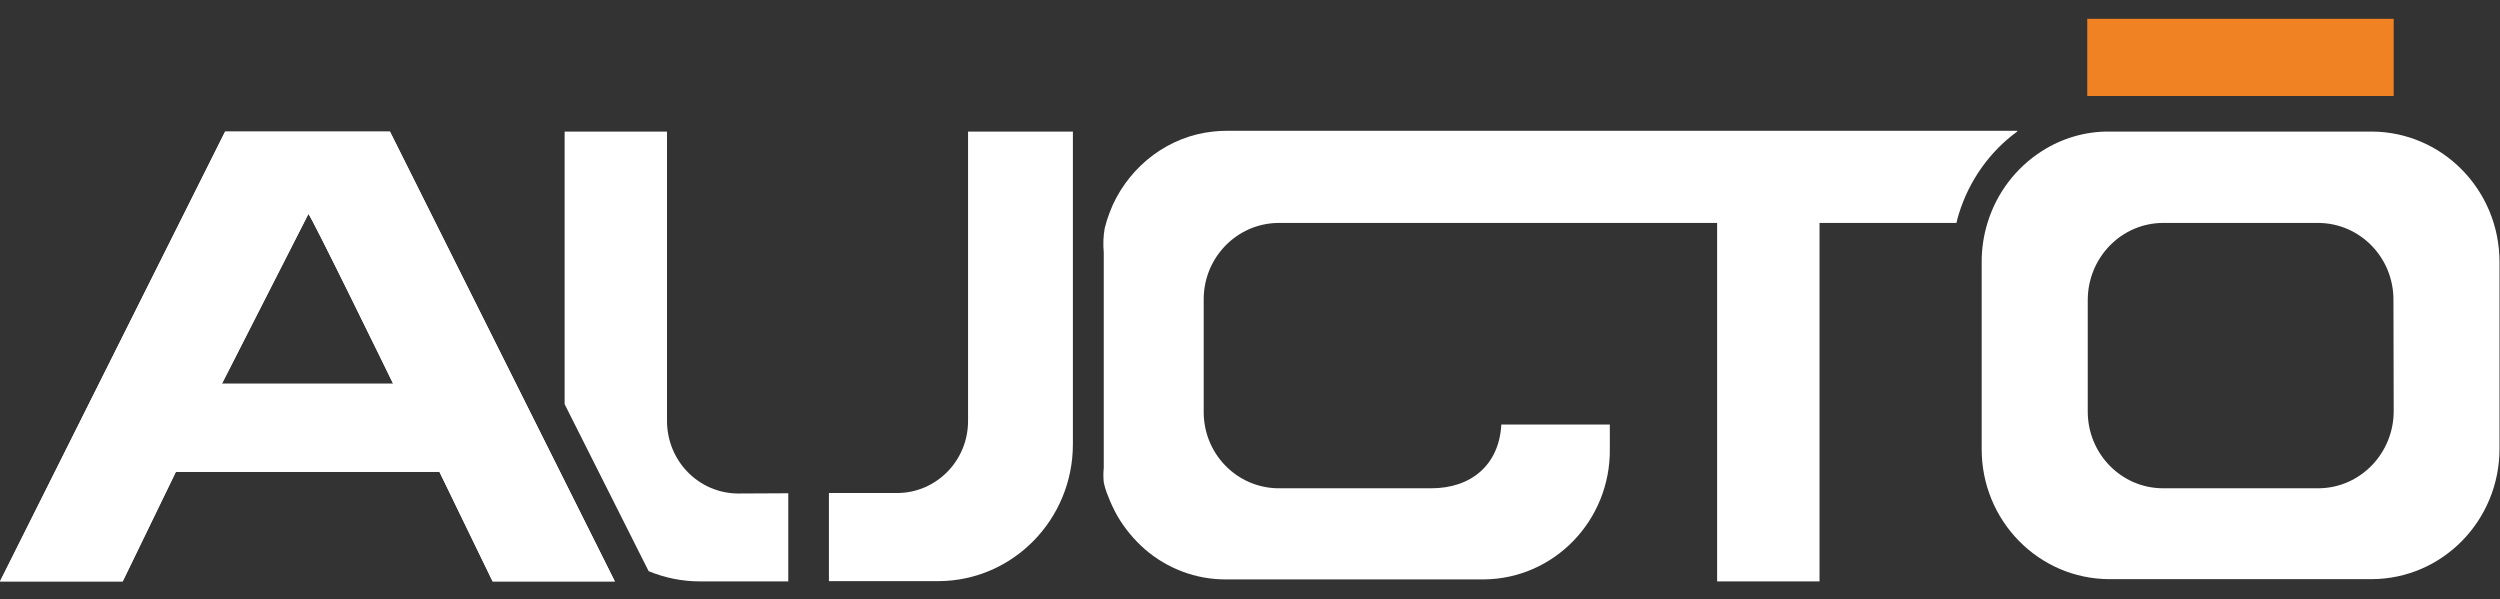
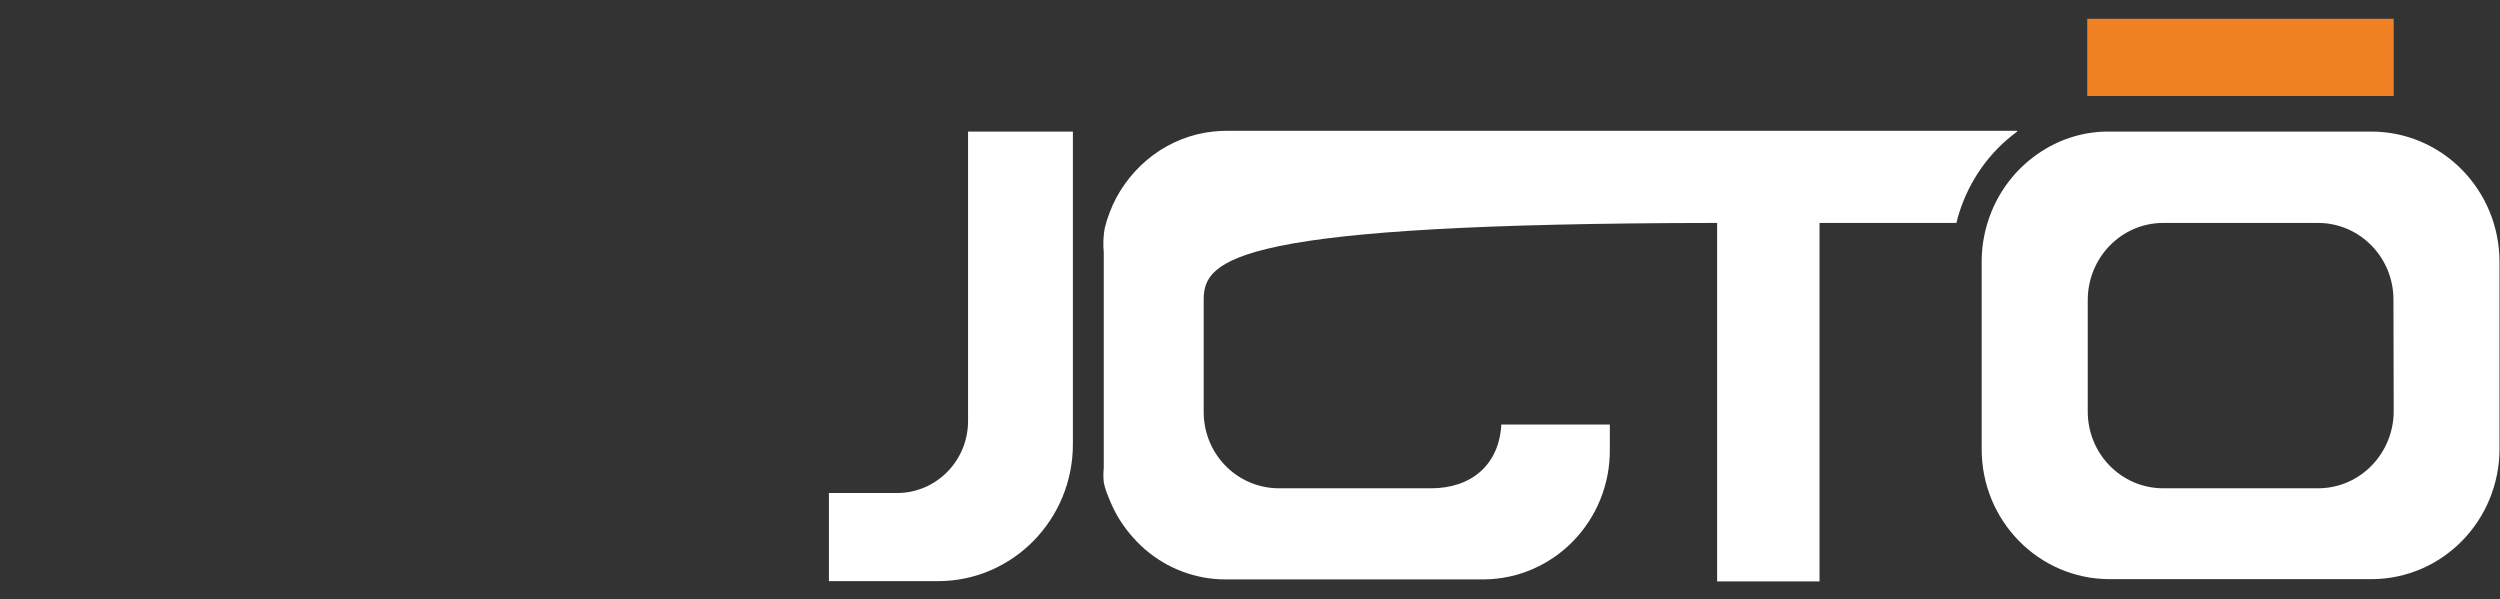
<svg xmlns="http://www.w3.org/2000/svg" width="121" height="29" viewBox="0 0 121 29" fill="none">
  <rect x="0" y="0" width="121" height="29" fill="#333333" stroke="none" />
  <g id="Logo_Aucto_SVG 1" clip-path="url(#clip0_1841_4796)">
-     <path id="Vector" d="M18.874 6.368H10.896L0 28.139H5.94L8.512 22.838H21.269L23.842 28.139H29.758L18.874 6.368ZM10.741 18.573L14.926 10.356C15.021 10.356 19.029 18.573 19.029 18.573H10.741Z" fill="white" />
-     <path id="Vector_2" d="M18.874 6.368H10.896L0 28.139H5.94L8.512 22.838H21.269L23.842 28.139H29.758L18.874 6.368ZM10.741 18.573L14.926 10.356C15.021 10.356 19.029 18.573 19.029 18.573H10.741Z" fill="white" />
-     <path id="Vector_3" d="M38.152 23.874V28.139H33.872C33.018 28.139 32.188 27.971 31.394 27.645L27.328 19.561V6.368H32.283V20.368C32.283 22.308 33.813 23.874 35.721 23.886L38.152 23.874Z" fill="white" />
    <path id="Vector_4" d="M51.928 6.368V21.477C51.94 25.139 49.024 28.115 45.419 28.127H40.12V23.862H43.416C45.325 23.862 46.866 22.284 46.854 20.356V6.368H51.928Z" fill="white" />
    <path id="Vector_5" d="M114.788 6.368H102.09C100.928 6.356 99.79 6.693 98.818 7.32C97.573 8.115 96.636 9.344 96.198 10.778C96.008 11.392 95.913 12.031 95.913 12.669V21.717C95.901 25.199 98.664 28.019 102.09 28.031H114.788C118.214 28.019 120.976 25.199 120.976 21.717V12.681C120.976 9.199 118.214 6.38 114.788 6.368ZM115.855 19.874C115.866 21.934 114.242 23.621 112.215 23.633C112.203 23.633 112.191 23.633 112.191 23.633H104.698C102.671 23.633 101.035 21.958 101.047 19.898V14.525C101.047 12.464 102.683 10.79 104.698 10.79H112.191C114.218 10.79 115.855 12.464 115.843 14.525L115.855 19.874Z" fill="white" />
-     <path id="Vector_6" d="M97.632 6.368C96.293 7.344 95.308 8.742 94.811 10.344C94.763 10.489 94.728 10.633 94.692 10.79H88.065V28.139H83.109V10.79H61.863C59.848 10.814 58.236 12.489 58.259 14.525V19.874C58.224 21.922 59.824 23.597 61.84 23.633C61.852 23.633 61.852 23.633 61.863 23.633H69.273C71.194 23.633 72.557 22.513 72.664 20.549H77.916V21.73C77.952 25.188 75.225 28.007 71.834 28.043C71.834 28.043 71.834 28.043 71.822 28.043H59.303C57.88 28.043 56.505 27.525 55.414 26.585C54.88 26.115 54.43 25.573 54.074 24.959C53.908 24.657 53.754 24.344 53.635 24.019C53.541 23.802 53.469 23.573 53.422 23.344C53.398 23.115 53.398 22.874 53.422 22.645V13.501C53.422 13.079 53.422 12.657 53.422 12.224C53.386 11.826 53.398 11.428 53.469 11.043C53.505 10.91 53.541 10.778 53.576 10.657C53.659 10.404 53.754 10.151 53.861 9.91C54.299 8.959 54.975 8.127 55.817 7.501C56.67 6.874 57.666 6.477 58.71 6.368C58.923 6.344 59.125 6.332 59.338 6.332H97.632V6.368Z" fill="white" />
+     <path id="Vector_6" d="M97.632 6.368C96.293 7.344 95.308 8.742 94.811 10.344C94.763 10.489 94.728 10.633 94.692 10.79H88.065V28.139H83.109V10.79C59.848 10.814 58.236 12.489 58.259 14.525V19.874C58.224 21.922 59.824 23.597 61.84 23.633C61.852 23.633 61.852 23.633 61.863 23.633H69.273C71.194 23.633 72.557 22.513 72.664 20.549H77.916V21.73C77.952 25.188 75.225 28.007 71.834 28.043C71.834 28.043 71.834 28.043 71.822 28.043H59.303C57.88 28.043 56.505 27.525 55.414 26.585C54.88 26.115 54.43 25.573 54.074 24.959C53.908 24.657 53.754 24.344 53.635 24.019C53.541 23.802 53.469 23.573 53.422 23.344C53.398 23.115 53.398 22.874 53.422 22.645V13.501C53.422 13.079 53.422 12.657 53.422 12.224C53.386 11.826 53.398 11.428 53.469 11.043C53.505 10.91 53.541 10.778 53.576 10.657C53.659 10.404 53.754 10.151 53.861 9.91C54.299 8.959 54.975 8.127 55.817 7.501C56.67 6.874 57.666 6.477 58.71 6.368C58.923 6.344 59.125 6.332 59.338 6.332H97.632V6.368Z" fill="white" />
    <path id="Vector_7" d="M115.855 0.91H101.023V4.645H115.855V0.91Z" fill="#F08224" />
  </g>
  <defs>
    <clipPath id="clip0_1841_4796">
      <rect width="121" height="28" fill="white" transform="translate(0 0.91)" />
    </clipPath>
  </defs>
</svg>